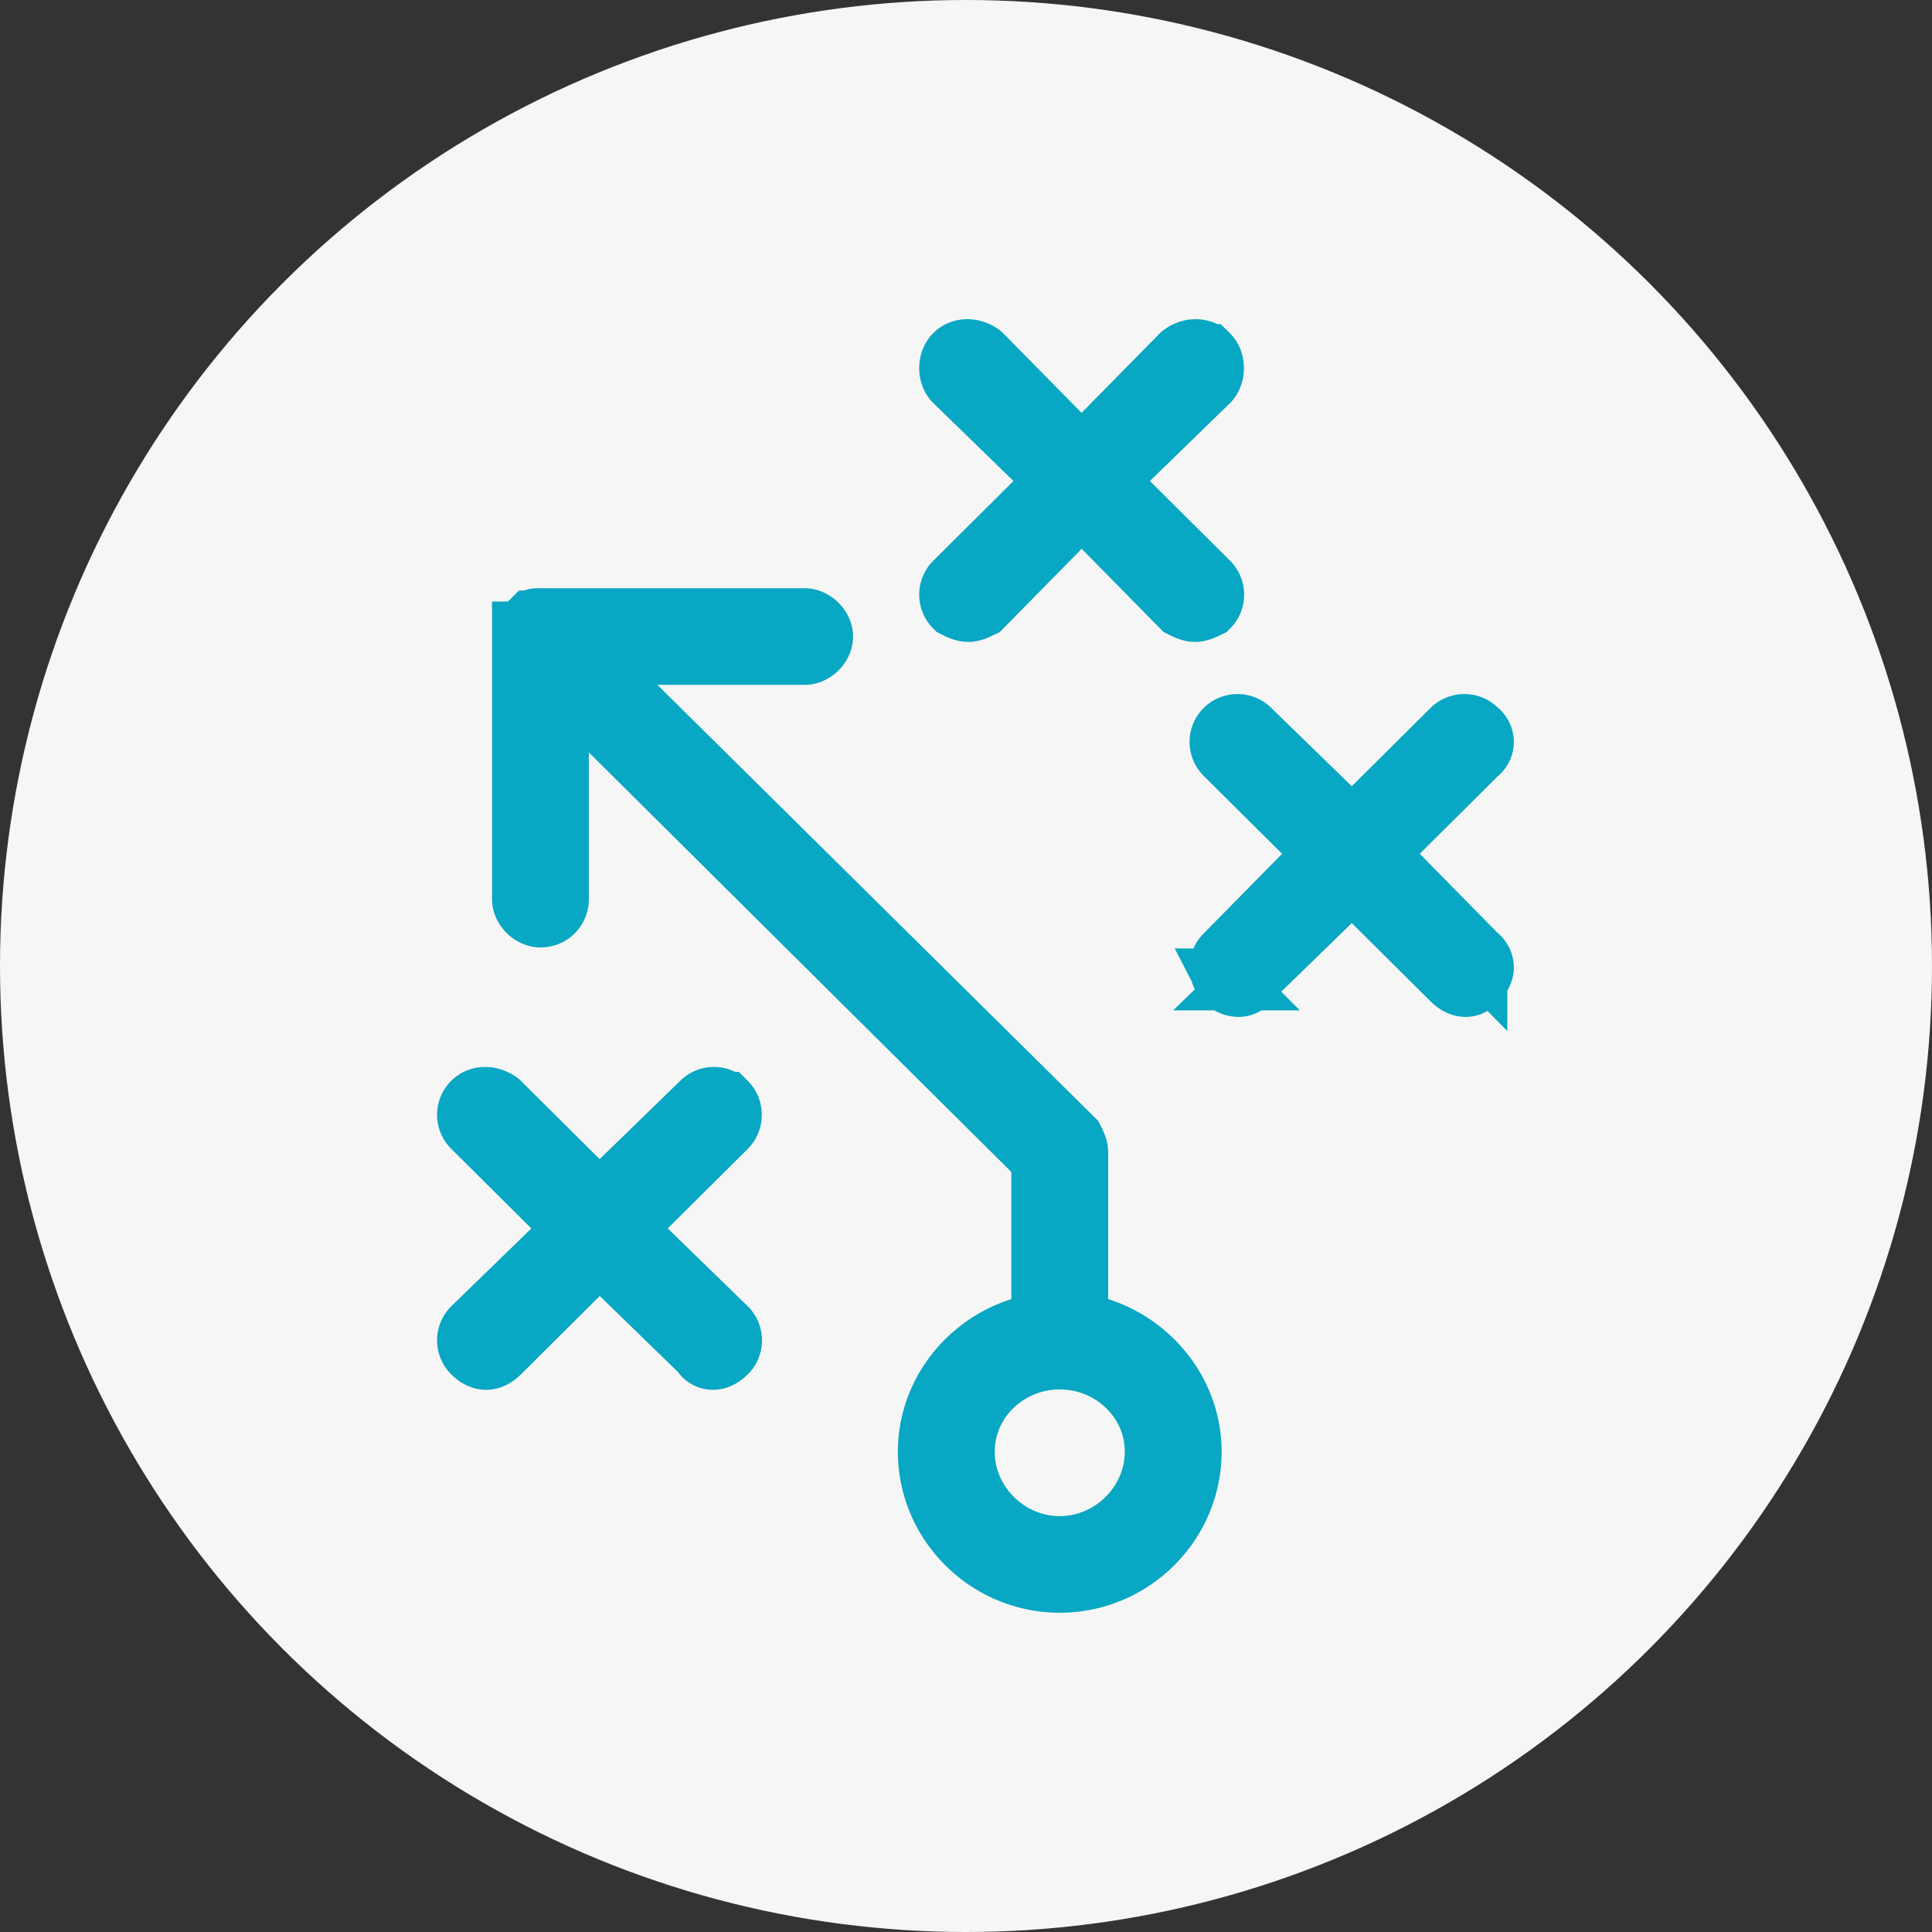
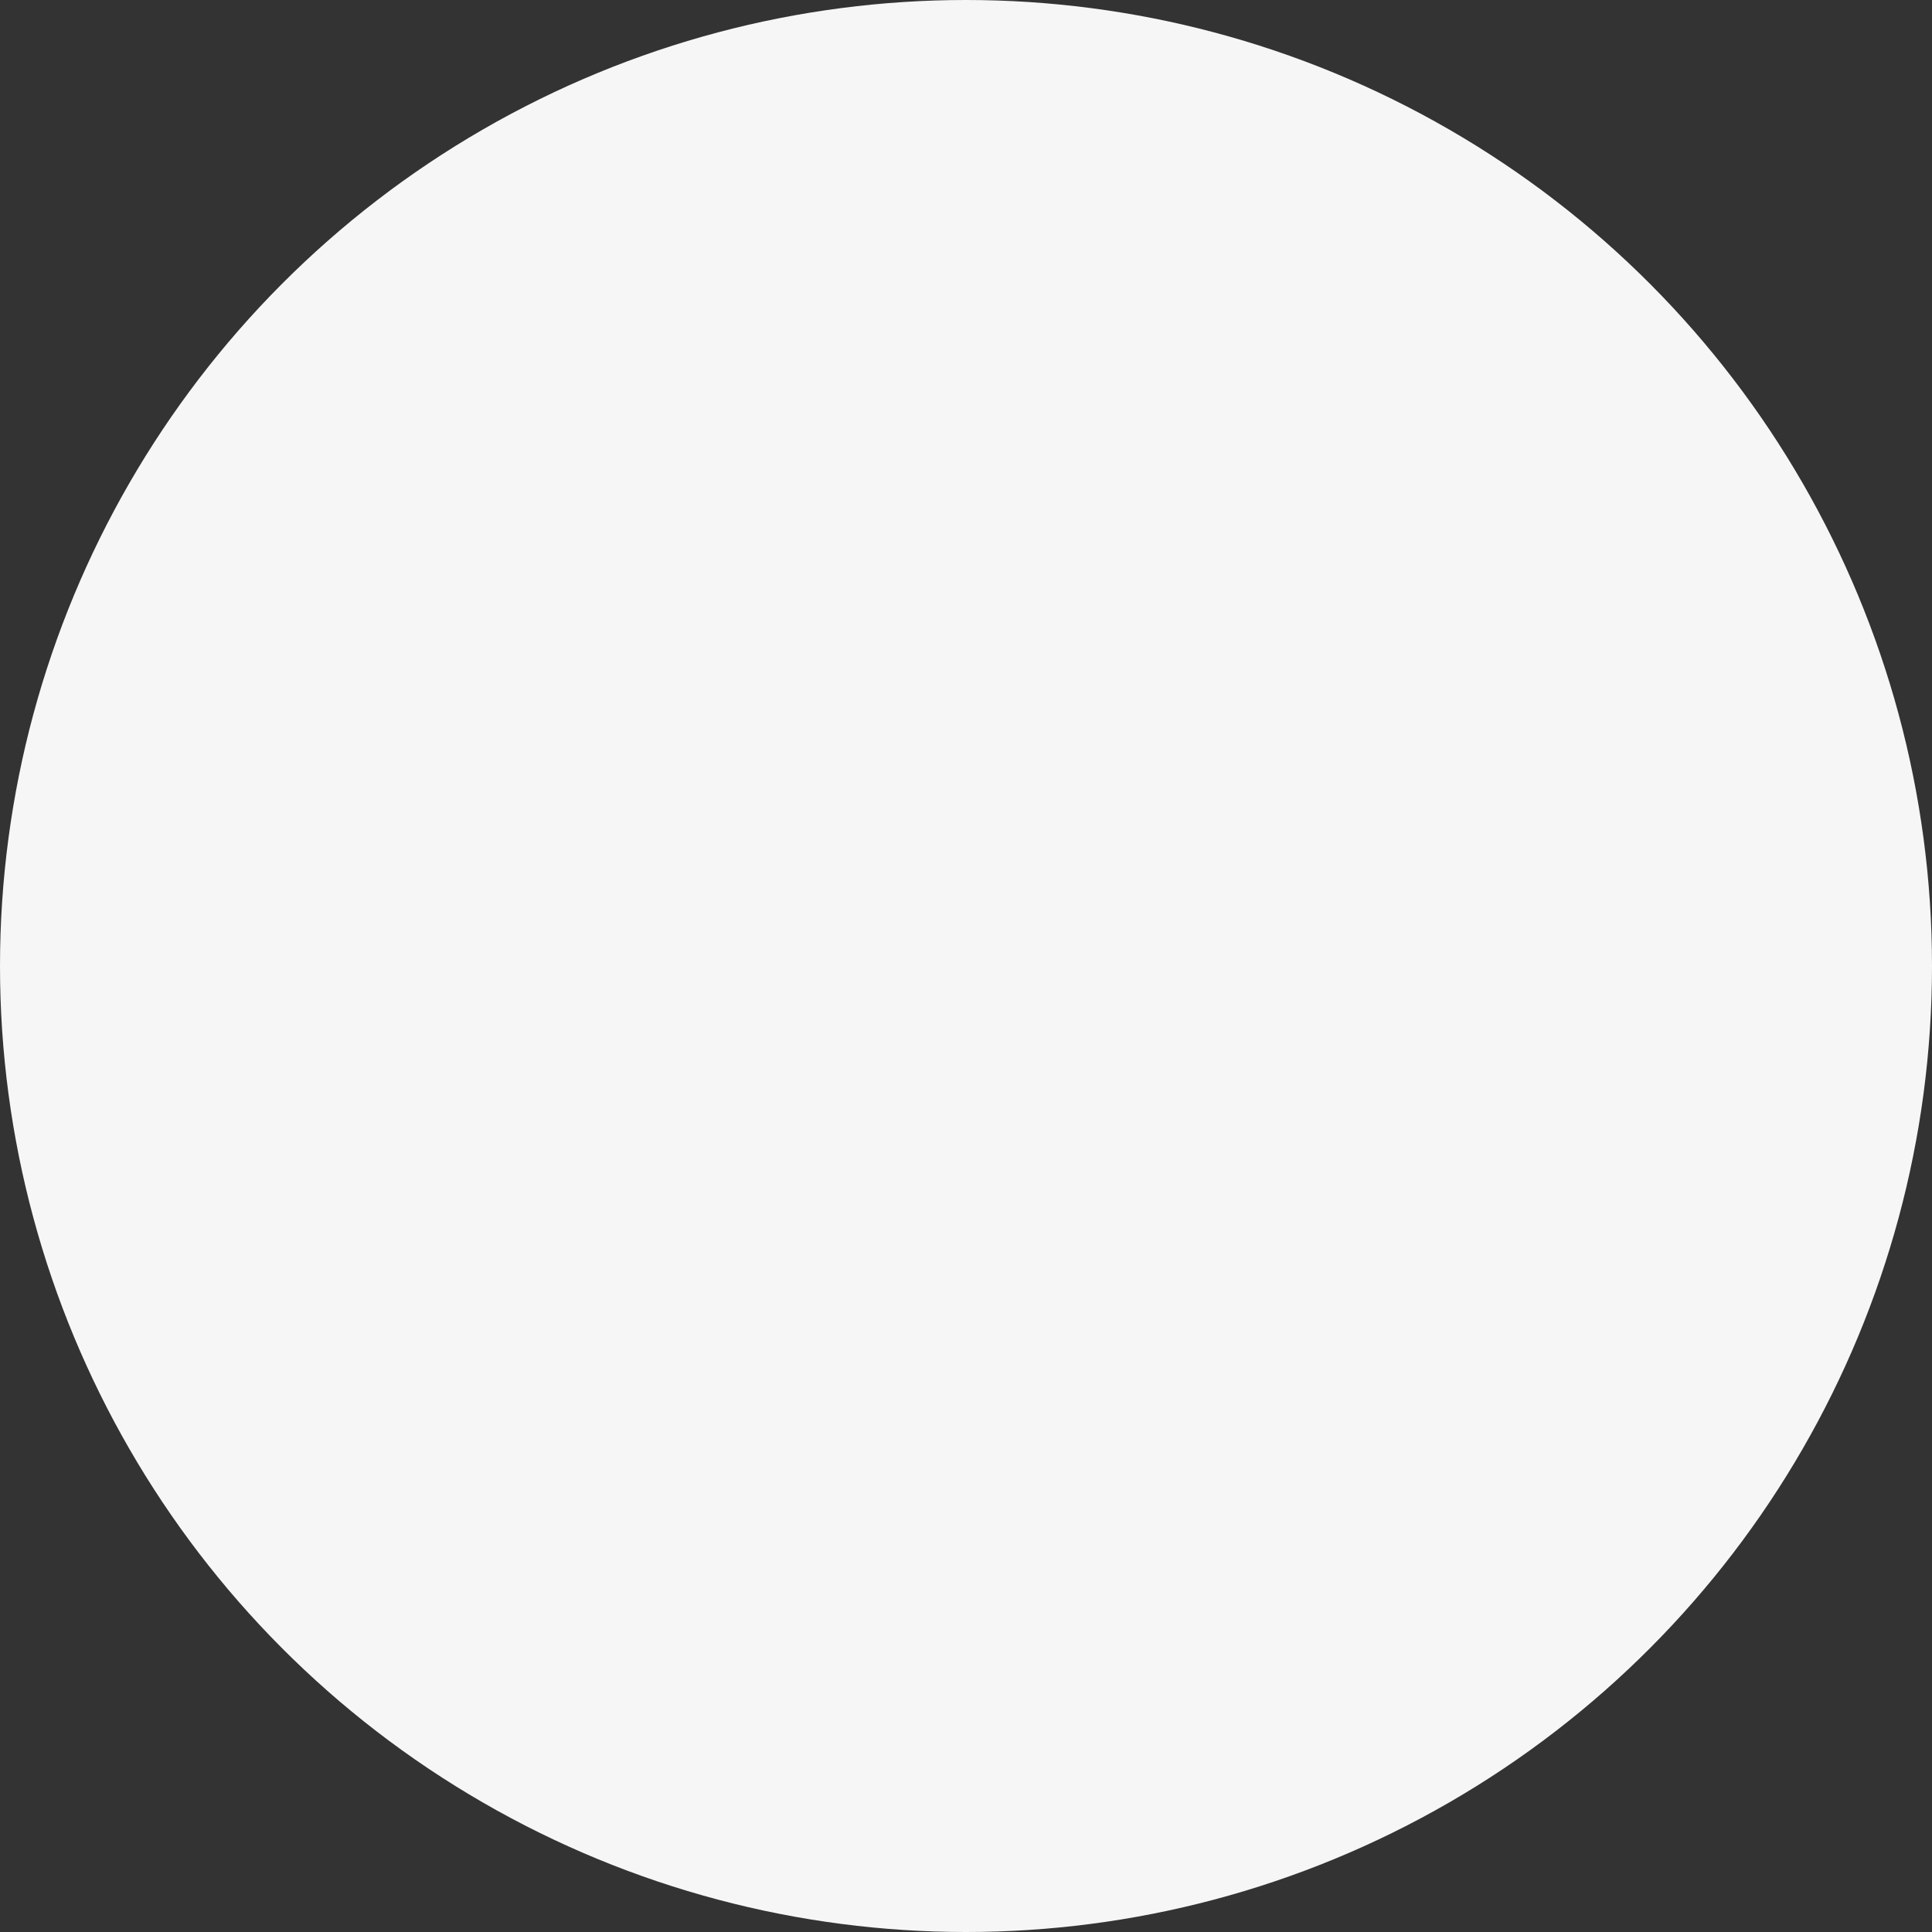
<svg xmlns="http://www.w3.org/2000/svg" version="1.1" id="Layer_1" x="0" y="0" viewBox="0 0 156 156" style="enable-background:new 0 0 156 156" xml:space="preserve">
  <rect x="0" y="0" width="156" height="156" fill="#333333" stroke="none" />
  <style>.st2{stroke:#2aa7c0;stroke-width:4;stroke-linejoin:round;stroke-miterlimit:10}.st2,.st3{fill:#2aa7c0}.st4,.st5{stroke:#2aa7c0;stroke-width:2;stroke-miterlimit:10}.st4{fill-rule:evenodd;clip-rule:evenodd;fill:#12a7c3}.st5{fill:none;stroke-linejoin:round}</style>
  <circle cx="78" cy="78" r="78" style="fill:#f6f6f6" />
-   <path d="M93.32 117.22c0-4.2-3.52-7.53-7.75-7.53s-7.75 3.33-7.75 7.53 3.52 7.7 7.75 7.7c4.22 0 7.75-3.5 7.75-7.7zm2.82 0c0 5.78-4.76 10.5-10.57 10.5-5.81 0-10.57-4.73-10.57-10.5 0-5.25 4.05-9.63 9.16-10.33v-13.3L45.05 54.75V72.6c0 .7-.53 1.4-1.41 1.4-.7 0-1.41-.7-1.41-1.4V51.07h.18v-.36l.18-.18.35-.35h.18c0-.18.18-.18.18-.18H64.97c.7 0 1.41.7 1.41 1.4s-.7 1.4-1.41 1.4H47L86.63 92c.18.35.35.7.35 1.05v13.83c5.1.72 9.16 5.09 9.16 10.34zM58.62 89.05c-.53-.53-1.41-.53-1.94 0L48.4 97.1l-8.1-8.05c-.7-.53-1.59-.53-2.11 0-.53.53-.53 1.4 0 1.93l8.28 8.23-8.28 8.05c-.53.53-.53 1.4 0 1.93.35.35.7.53 1.06.53s.7-.18 1.06-.53l8.1-8.05 8.28 8.05c.18.35.53.53.88.53s.7-.18 1.06-.53c.53-.53.53-1.4 0-1.93l-8.28-8.05 8.28-8.23c.51-.53.51-1.41-.01-1.93zm38.92-60.38c-.53-.53-1.41-.53-2.11 0l-8.1 8.23-8.1-8.23c-.7-.53-1.59-.53-2.11 0-.53.53-.53 1.58 0 2.1l8.28 8.05-8.28 8.23c-.53.53-.53 1.4 0 1.93.35.18.7.35 1.06.35s.7-.18 1.06-.35l8.1-8.23 8.1 8.23c.35.18.7.35 1.06.35.35 0 .7-.18 1.06-.35.53-.53.53-1.4 0-1.93l-8.28-8.23 8.28-8.05c.51-.53.51-1.58-.02-2.1zm21.67 48.48c.7.53.7 1.4 0 1.93a.98.98 0 0 1-.88.53c-.35 0-.7-.18-1.06-.53l-8.1-8.05-8.28 8.05a.98.98 0 0 1-.88.53c-.35 0-.88-.18-1.06-.53a1.37 1.37 0 0 1 0-1.93l8.1-8.23-8.1-8.05a1.37 1.37 0 0 1 0-1.93c.53-.53 1.41-.53 1.94 0l8.28 8.05 8.1-8.05c.53-.53 1.41-.53 1.94 0 .7.53.7 1.4 0 1.93l-8.1 8.05 8.1 8.23z" style="fill:#12a7c3;stroke:#08a7c3;stroke-width:5;stroke-miterlimit:10" />
</svg>